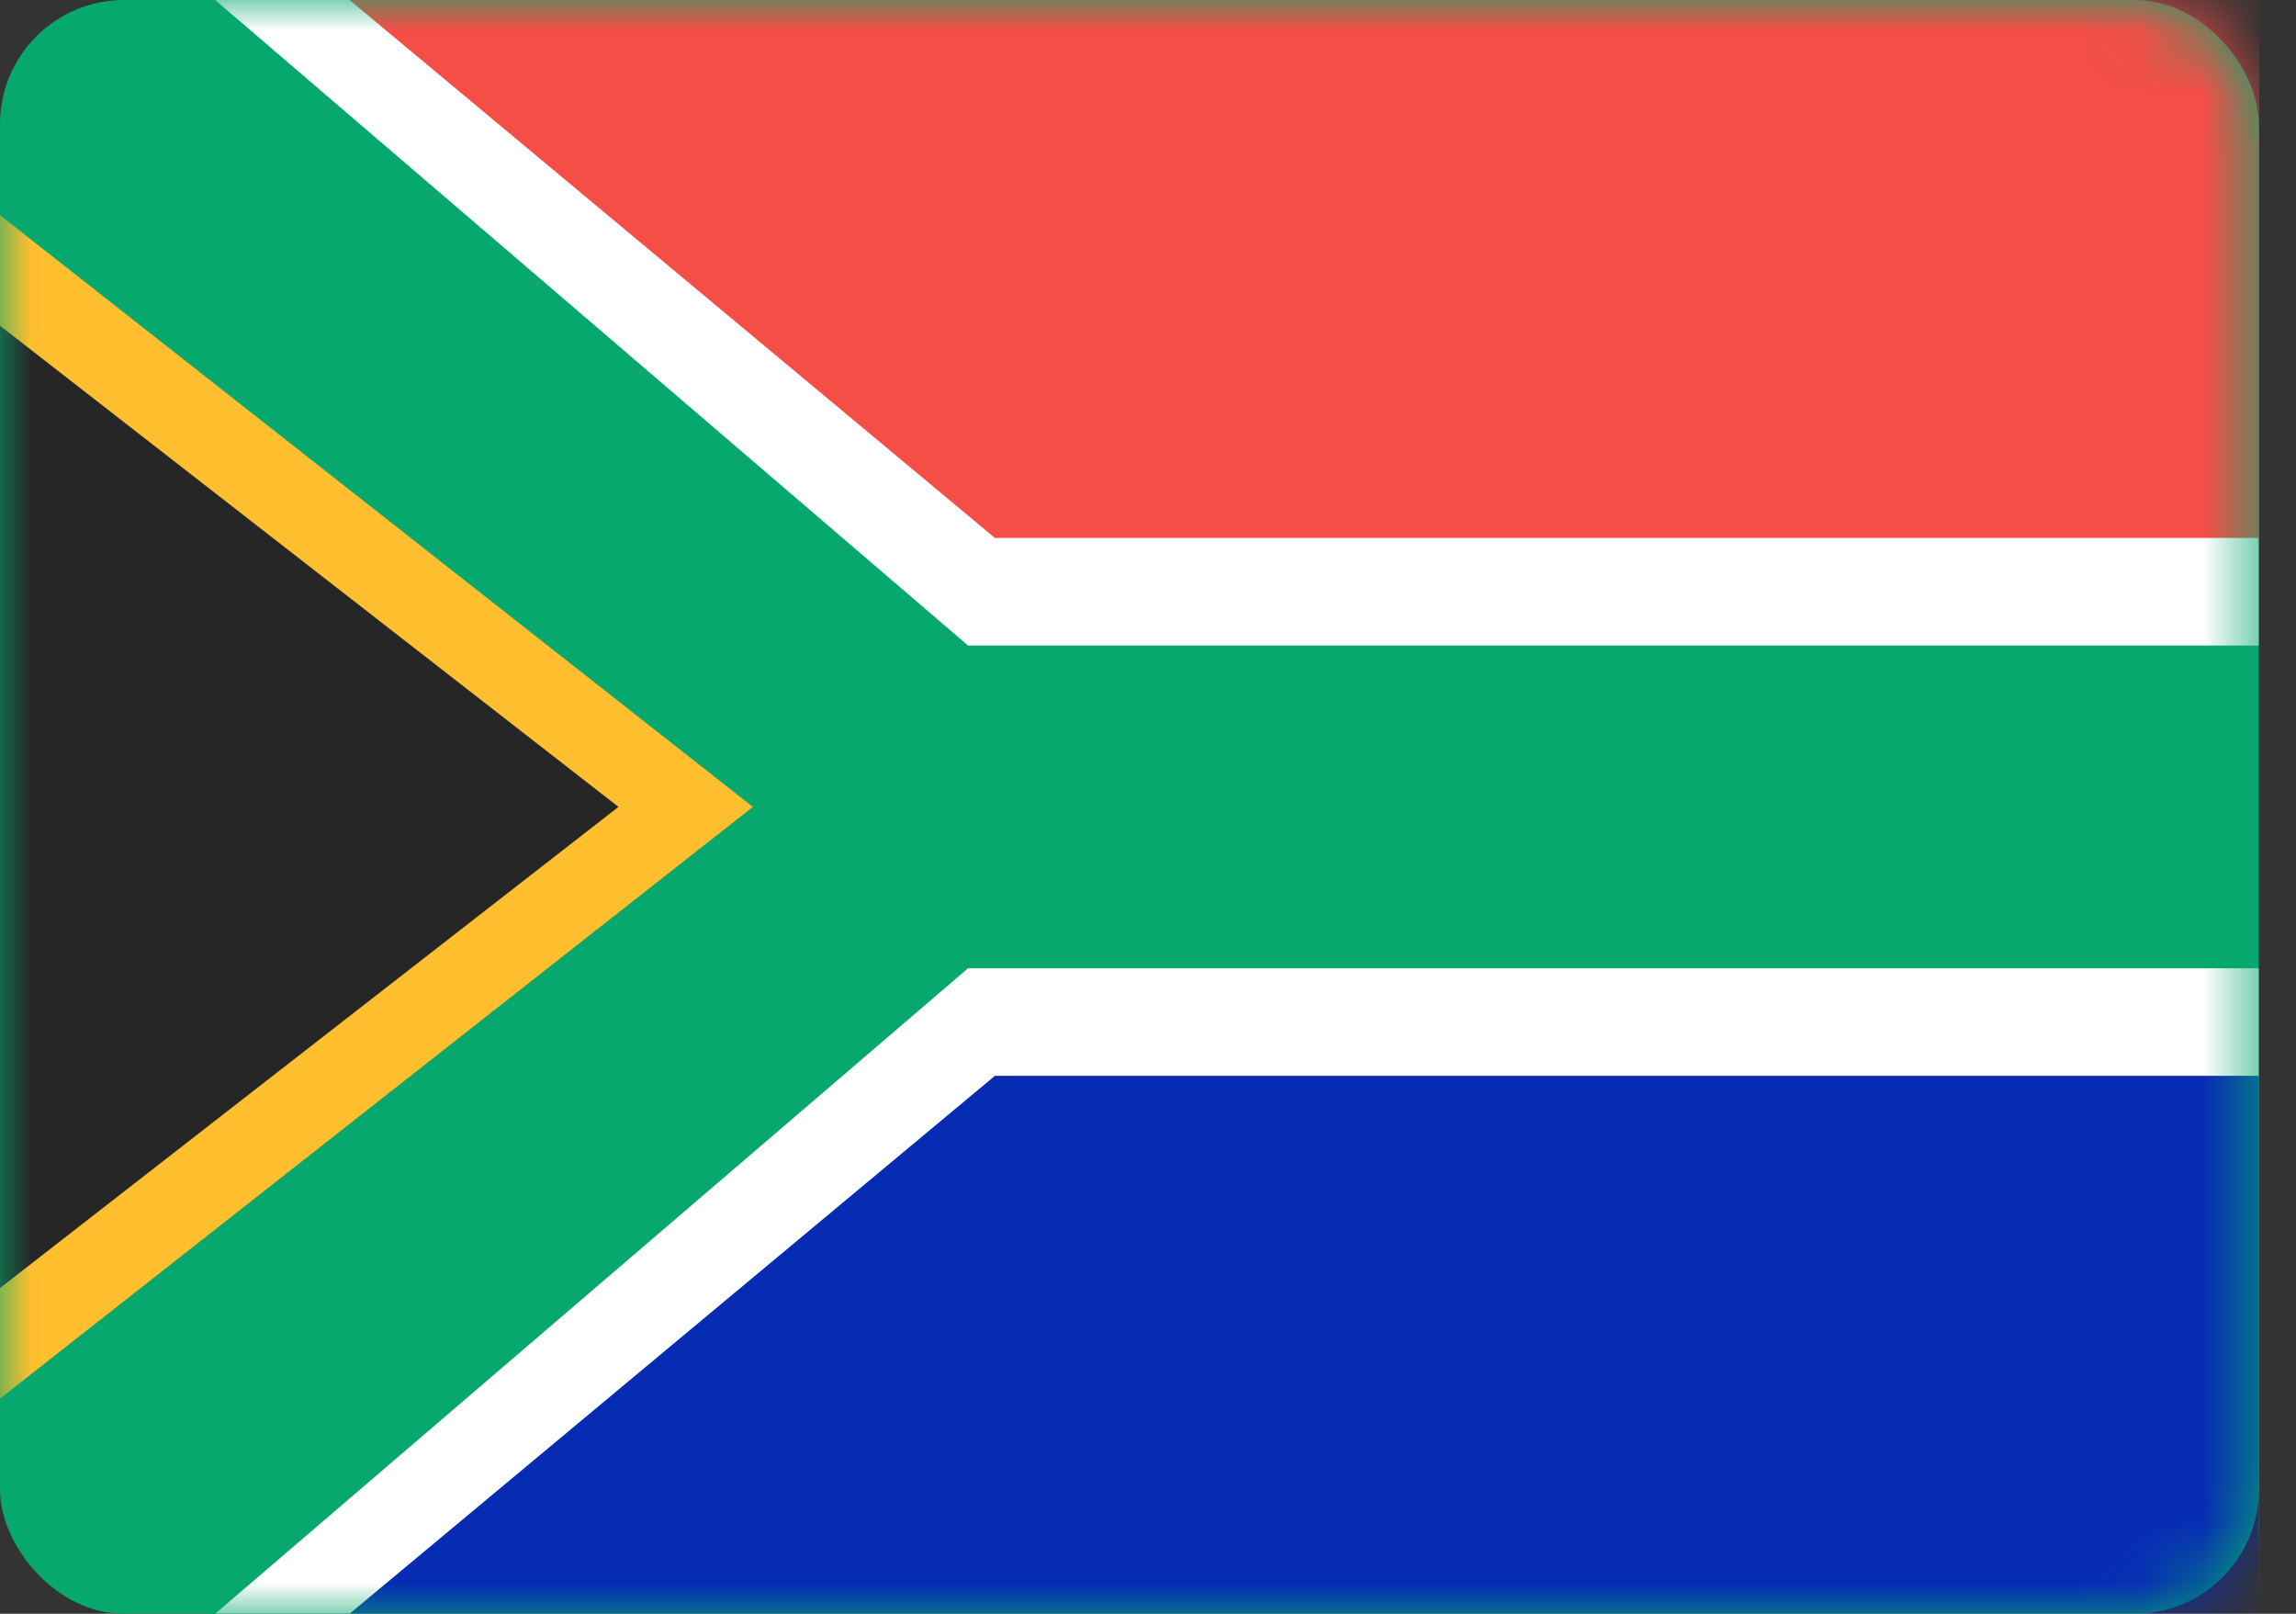
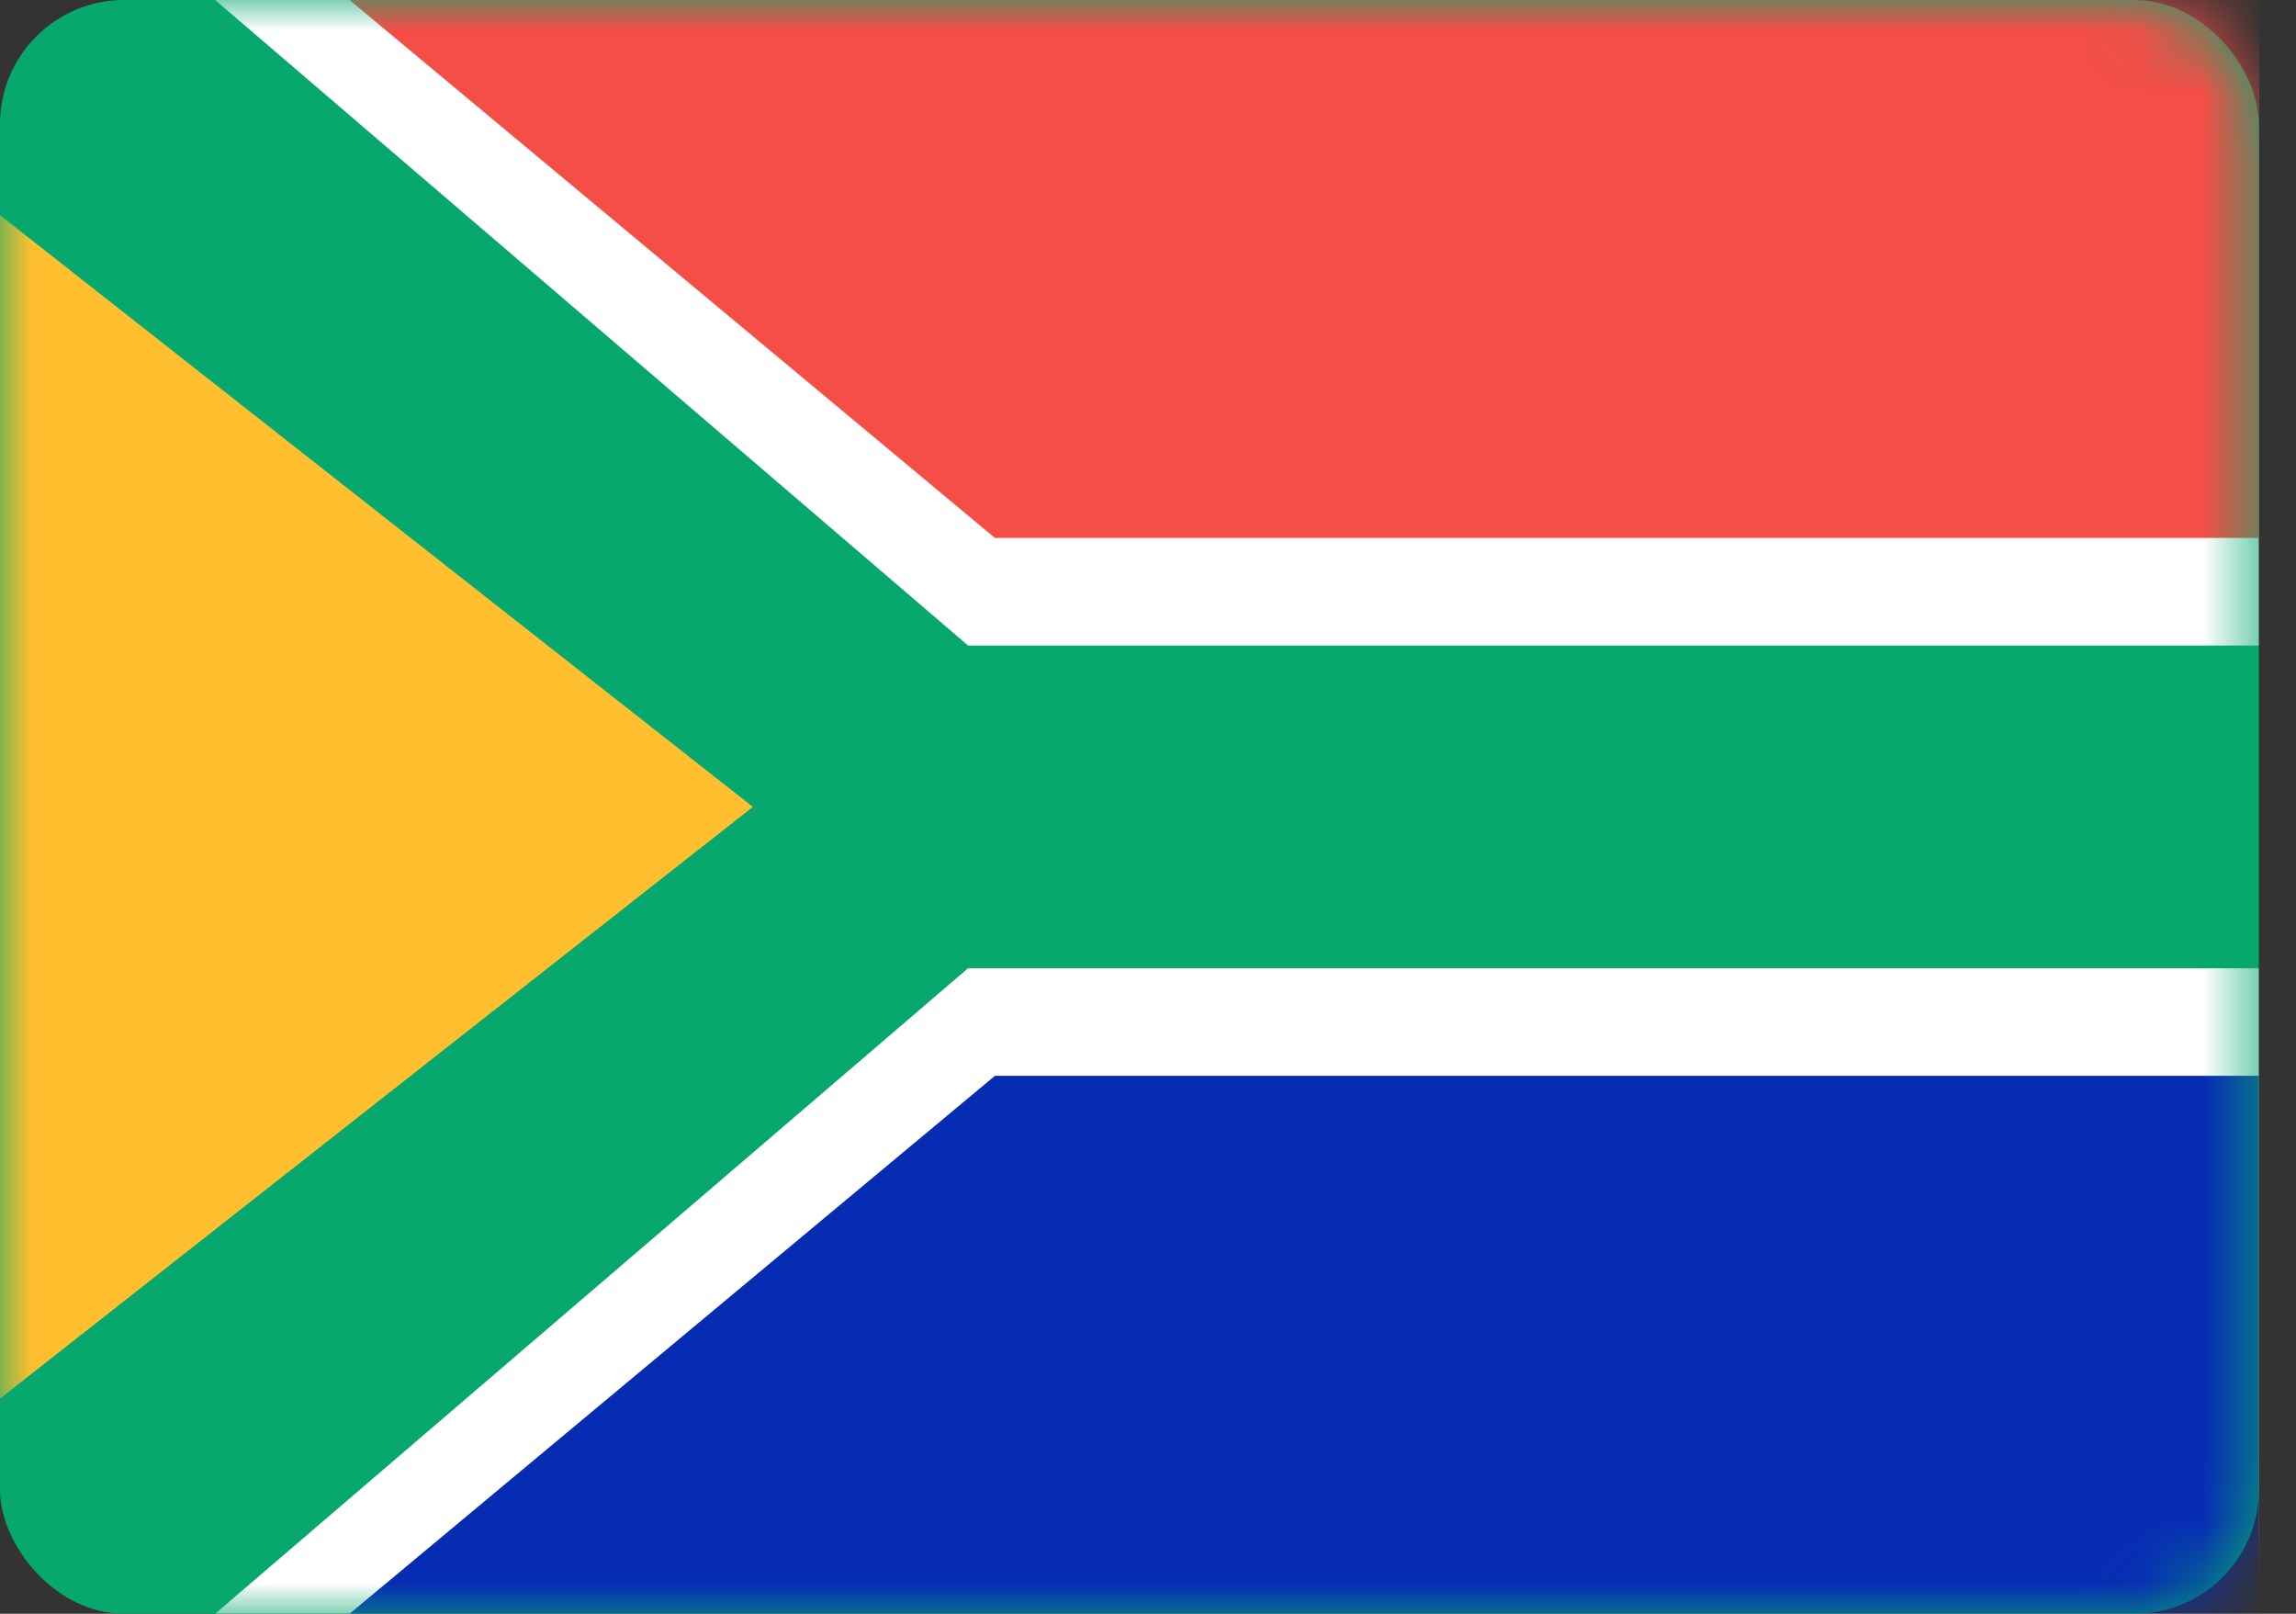
<svg xmlns="http://www.w3.org/2000/svg" width="37" height="26" viewBox="0 0 37 26" fill="none">
  <rect x="0" y="0" width="37" height="26" fill="#333333" stroke="none" />
  <rect width="36.4" height="26" rx="2" fill="#06A86E" />
  <mask id="mask0_386_753" style="mask-type:luminance" maskUnits="userSpaceOnUse" x="0" y="0" width="37" height="26">
    <rect width="36.4" height="26" rx="2" fill="white" />
  </mask>
  <g mask="url(#mask0_386_753)">
    <path fill-rule="evenodd" clip-rule="evenodd" d="M0 3.467L12.133 13L0 22.533V3.467Z" fill="#FFBF2E" />
-     <path fill-rule="evenodd" clip-rule="evenodd" d="M-1.733 3.9L9.967 13L-1.733 22.1V3.9Z" fill="#262626" />
    <path fill-rule="evenodd" clip-rule="evenodd" d="M15.6 10.4L3.467 0H36.4V10.4H15.6Z" fill="white" />
    <path fill-rule="evenodd" clip-rule="evenodd" d="M16.033 8.667L5.633 0H36.4V8.667H16.033Z" fill="#F44E46" />
    <path fill-rule="evenodd" clip-rule="evenodd" d="M3.467 26H36.4V15.6H15.6L3.467 26Z" fill="white" />
    <path fill-rule="evenodd" clip-rule="evenodd" d="M5.633 26H36.4V17.333H16.033L5.633 26Z" fill="#072CB4" />
  </g>
</svg>